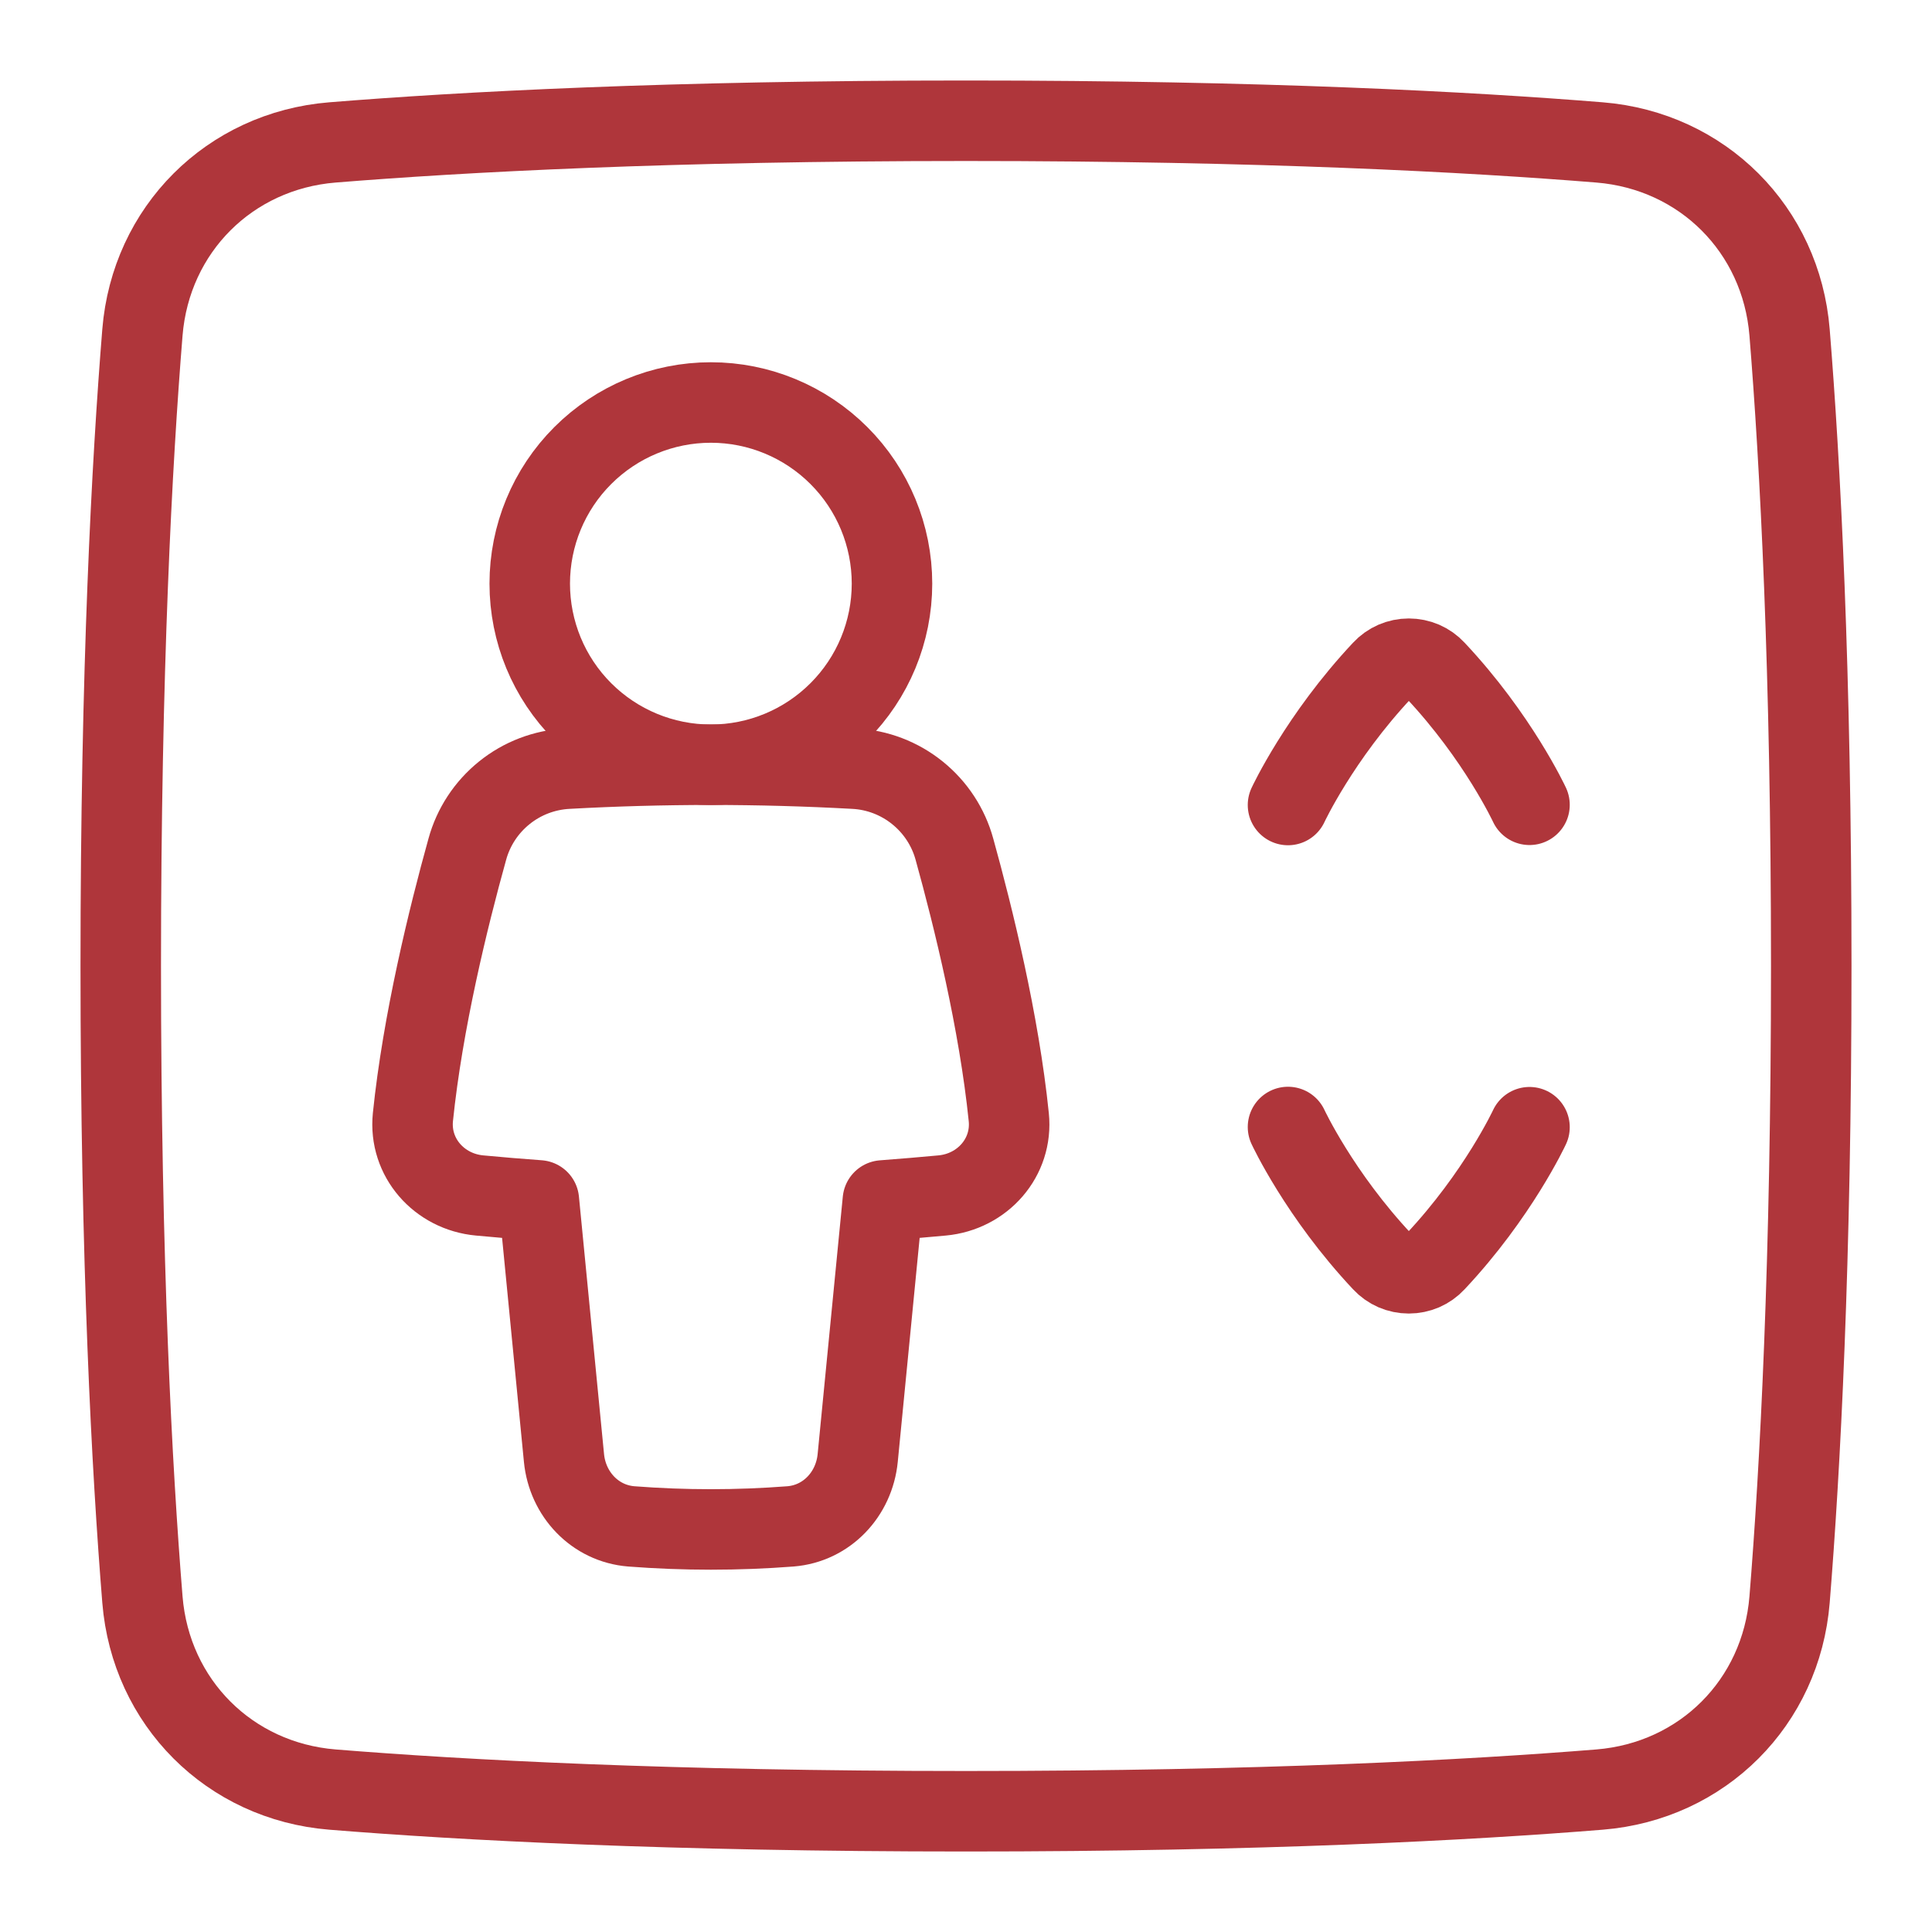
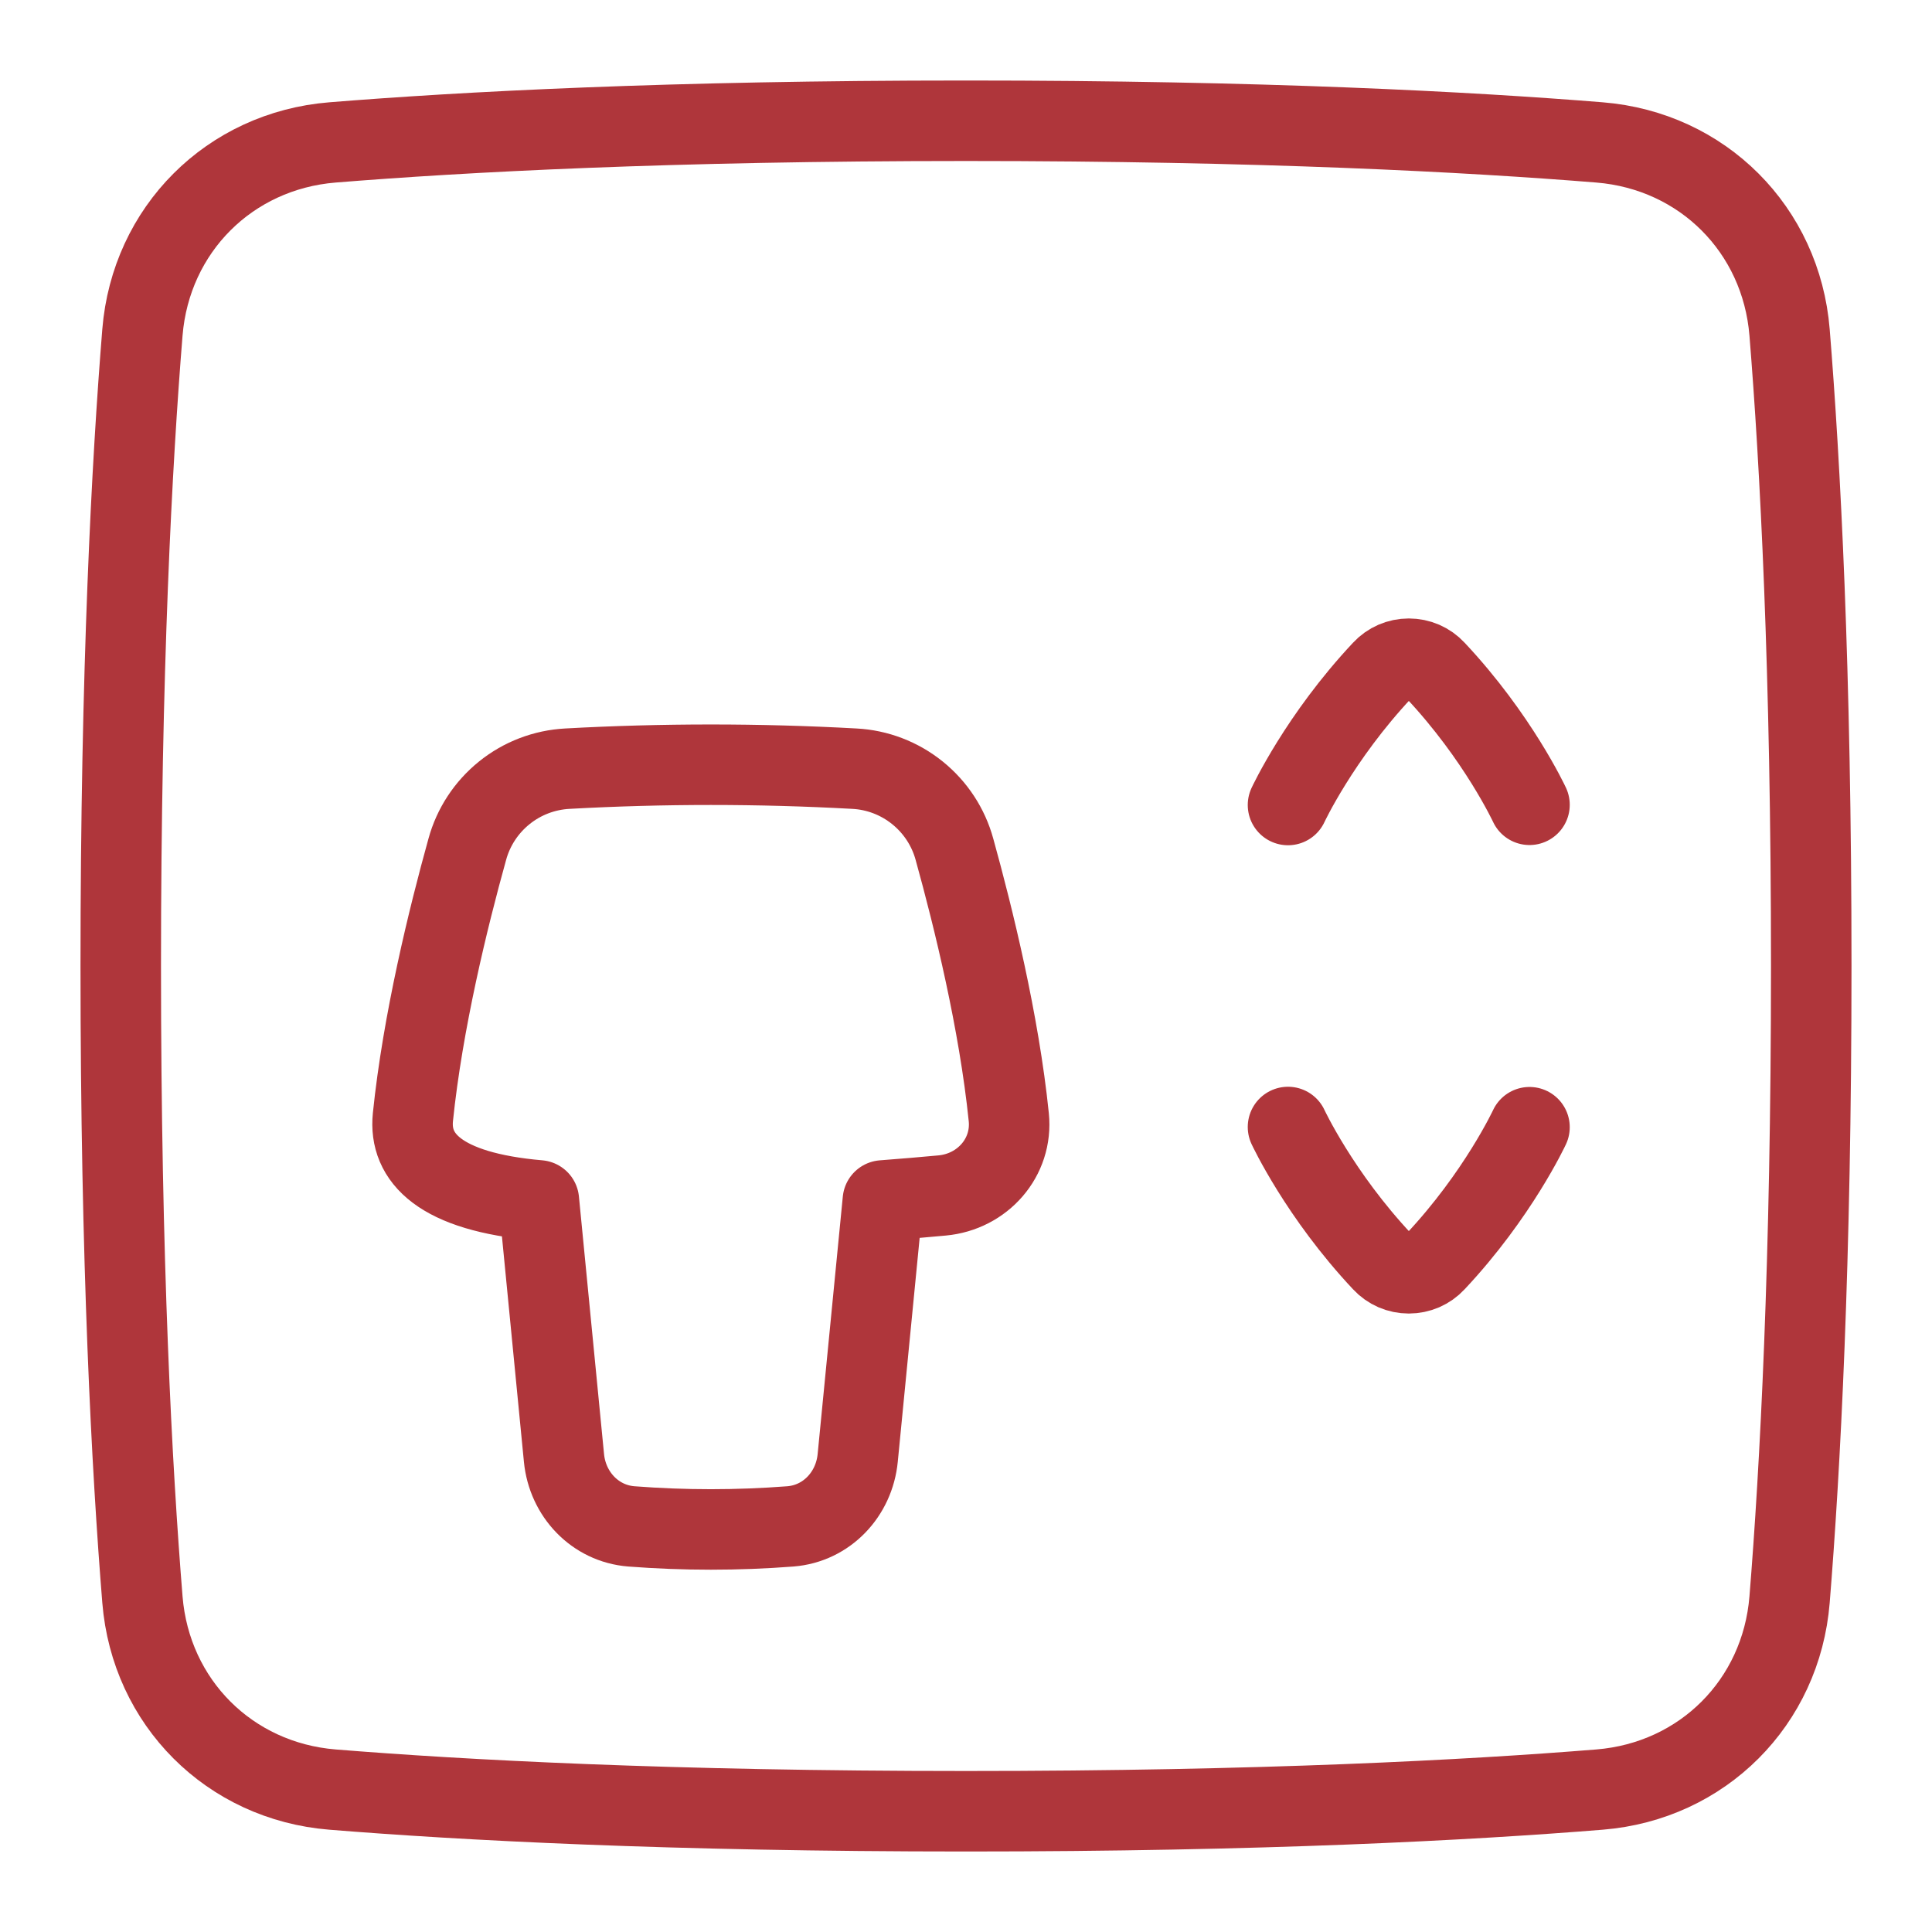
<svg xmlns="http://www.w3.org/2000/svg" width="36" height="36" viewBox="0 0 36 36" fill="none">
  <path d="M33.346 6.193C33.19 4.277 31.724 2.81 29.807 2.654C27.386 2.458 23.523 2.25 18 2.25C12.477 2.25 8.614 2.458 6.193 2.654C4.277 2.81 2.81 4.277 2.654 6.193C2.458 8.614 2.25 12.477 2.25 18C2.25 23.523 2.458 27.386 2.654 29.807C2.81 31.724 4.277 33.19 6.193 33.346C8.614 33.542 12.477 33.75 18 33.75C23.523 33.75 27.386 33.542 29.807 33.346C31.724 33.19 33.19 31.724 33.346 29.807C33.542 27.386 33.75 23.523 33.75 18C33.75 12.477 33.542 8.614 33.346 6.193Z" stroke="#AF363B" stroke-width="1.5" stroke-linecap="round" stroke-linejoin="round" />
-   <path d="M16.621 10.875C16.621 11.77 16.265 12.629 15.632 13.261C14.999 13.894 14.141 14.25 13.246 14.25C12.351 14.25 11.492 13.894 10.859 13.261C10.226 12.629 9.871 11.77 9.871 10.875C9.871 9.98 10.226 9.121 10.859 8.489C11.492 7.856 12.351 7.5 13.246 7.5C14.141 7.5 14.999 7.856 15.632 8.489C16.265 9.121 16.621 9.98 16.621 10.875Z" stroke="#AF363B" stroke-width="1.5" stroke-linecap="round" stroke-linejoin="round" />
-   <path d="M28.5 14.996C28.5 14.996 27.915 13.735 26.743 12.488C26.68 12.42 26.604 12.366 26.519 12.329C26.435 12.293 26.344 12.274 26.251 12.274C26.159 12.274 26.068 12.293 25.984 12.329C25.899 12.366 25.823 12.42 25.76 12.488C24.587 13.738 24 15 24 15M28.5 21.004C28.5 21.004 27.915 22.265 26.743 23.512C26.68 23.58 26.604 23.634 26.519 23.671C26.435 23.707 26.344 23.726 26.251 23.726C26.159 23.726 26.068 23.707 25.984 23.671C25.899 23.634 25.823 23.58 25.76 23.512C24.587 22.263 24 21 24 21M15.919 14.323C16.349 14.345 16.76 14.503 17.095 14.773C17.43 15.043 17.672 15.411 17.785 15.826C18.138 17.098 18.616 19.044 18.797 20.816C18.874 21.569 18.307 22.207 17.554 22.276C17.228 22.306 16.855 22.339 16.451 22.369L15.982 27.168C15.916 27.843 15.405 28.388 14.728 28.442C13.742 28.518 12.75 28.518 11.764 28.442C11.087 28.388 10.575 27.843 10.509 27.168L10.041 22.368C9.673 22.341 9.305 22.311 8.938 22.276C8.184 22.207 7.618 21.569 7.694 20.816C7.876 19.044 8.353 17.098 8.707 15.826C8.82 15.411 9.062 15.043 9.397 14.773C9.731 14.503 10.143 14.346 10.572 14.323C12.353 14.225 14.138 14.225 15.919 14.323Z" stroke="#AF363B" stroke-width="1.5" stroke-linecap="round" stroke-linejoin="round" />
+   <path d="M28.5 14.996C28.5 14.996 27.915 13.735 26.743 12.488C26.68 12.42 26.604 12.366 26.519 12.329C26.435 12.293 26.344 12.274 26.251 12.274C26.159 12.274 26.068 12.293 25.984 12.329C25.899 12.366 25.823 12.42 25.76 12.488C24.587 13.738 24 15 24 15M28.5 21.004C28.5 21.004 27.915 22.265 26.743 23.512C26.68 23.58 26.604 23.634 26.519 23.671C26.435 23.707 26.344 23.726 26.251 23.726C26.159 23.726 26.068 23.707 25.984 23.671C25.899 23.634 25.823 23.58 25.76 23.512C24.587 22.263 24 21 24 21M15.919 14.323C16.349 14.345 16.76 14.503 17.095 14.773C17.43 15.043 17.672 15.411 17.785 15.826C18.138 17.098 18.616 19.044 18.797 20.816C18.874 21.569 18.307 22.207 17.554 22.276C17.228 22.306 16.855 22.339 16.451 22.369L15.982 27.168C15.916 27.843 15.405 28.388 14.728 28.442C13.742 28.518 12.75 28.518 11.764 28.442C11.087 28.388 10.575 27.843 10.509 27.168L10.041 22.368C8.184 22.207 7.618 21.569 7.694 20.816C7.876 19.044 8.353 17.098 8.707 15.826C8.82 15.411 9.062 15.043 9.397 14.773C9.731 14.503 10.143 14.346 10.572 14.323C12.353 14.225 14.138 14.225 15.919 14.323Z" stroke="#AF363B" stroke-width="1.5" stroke-linecap="round" stroke-linejoin="round" />
</svg>